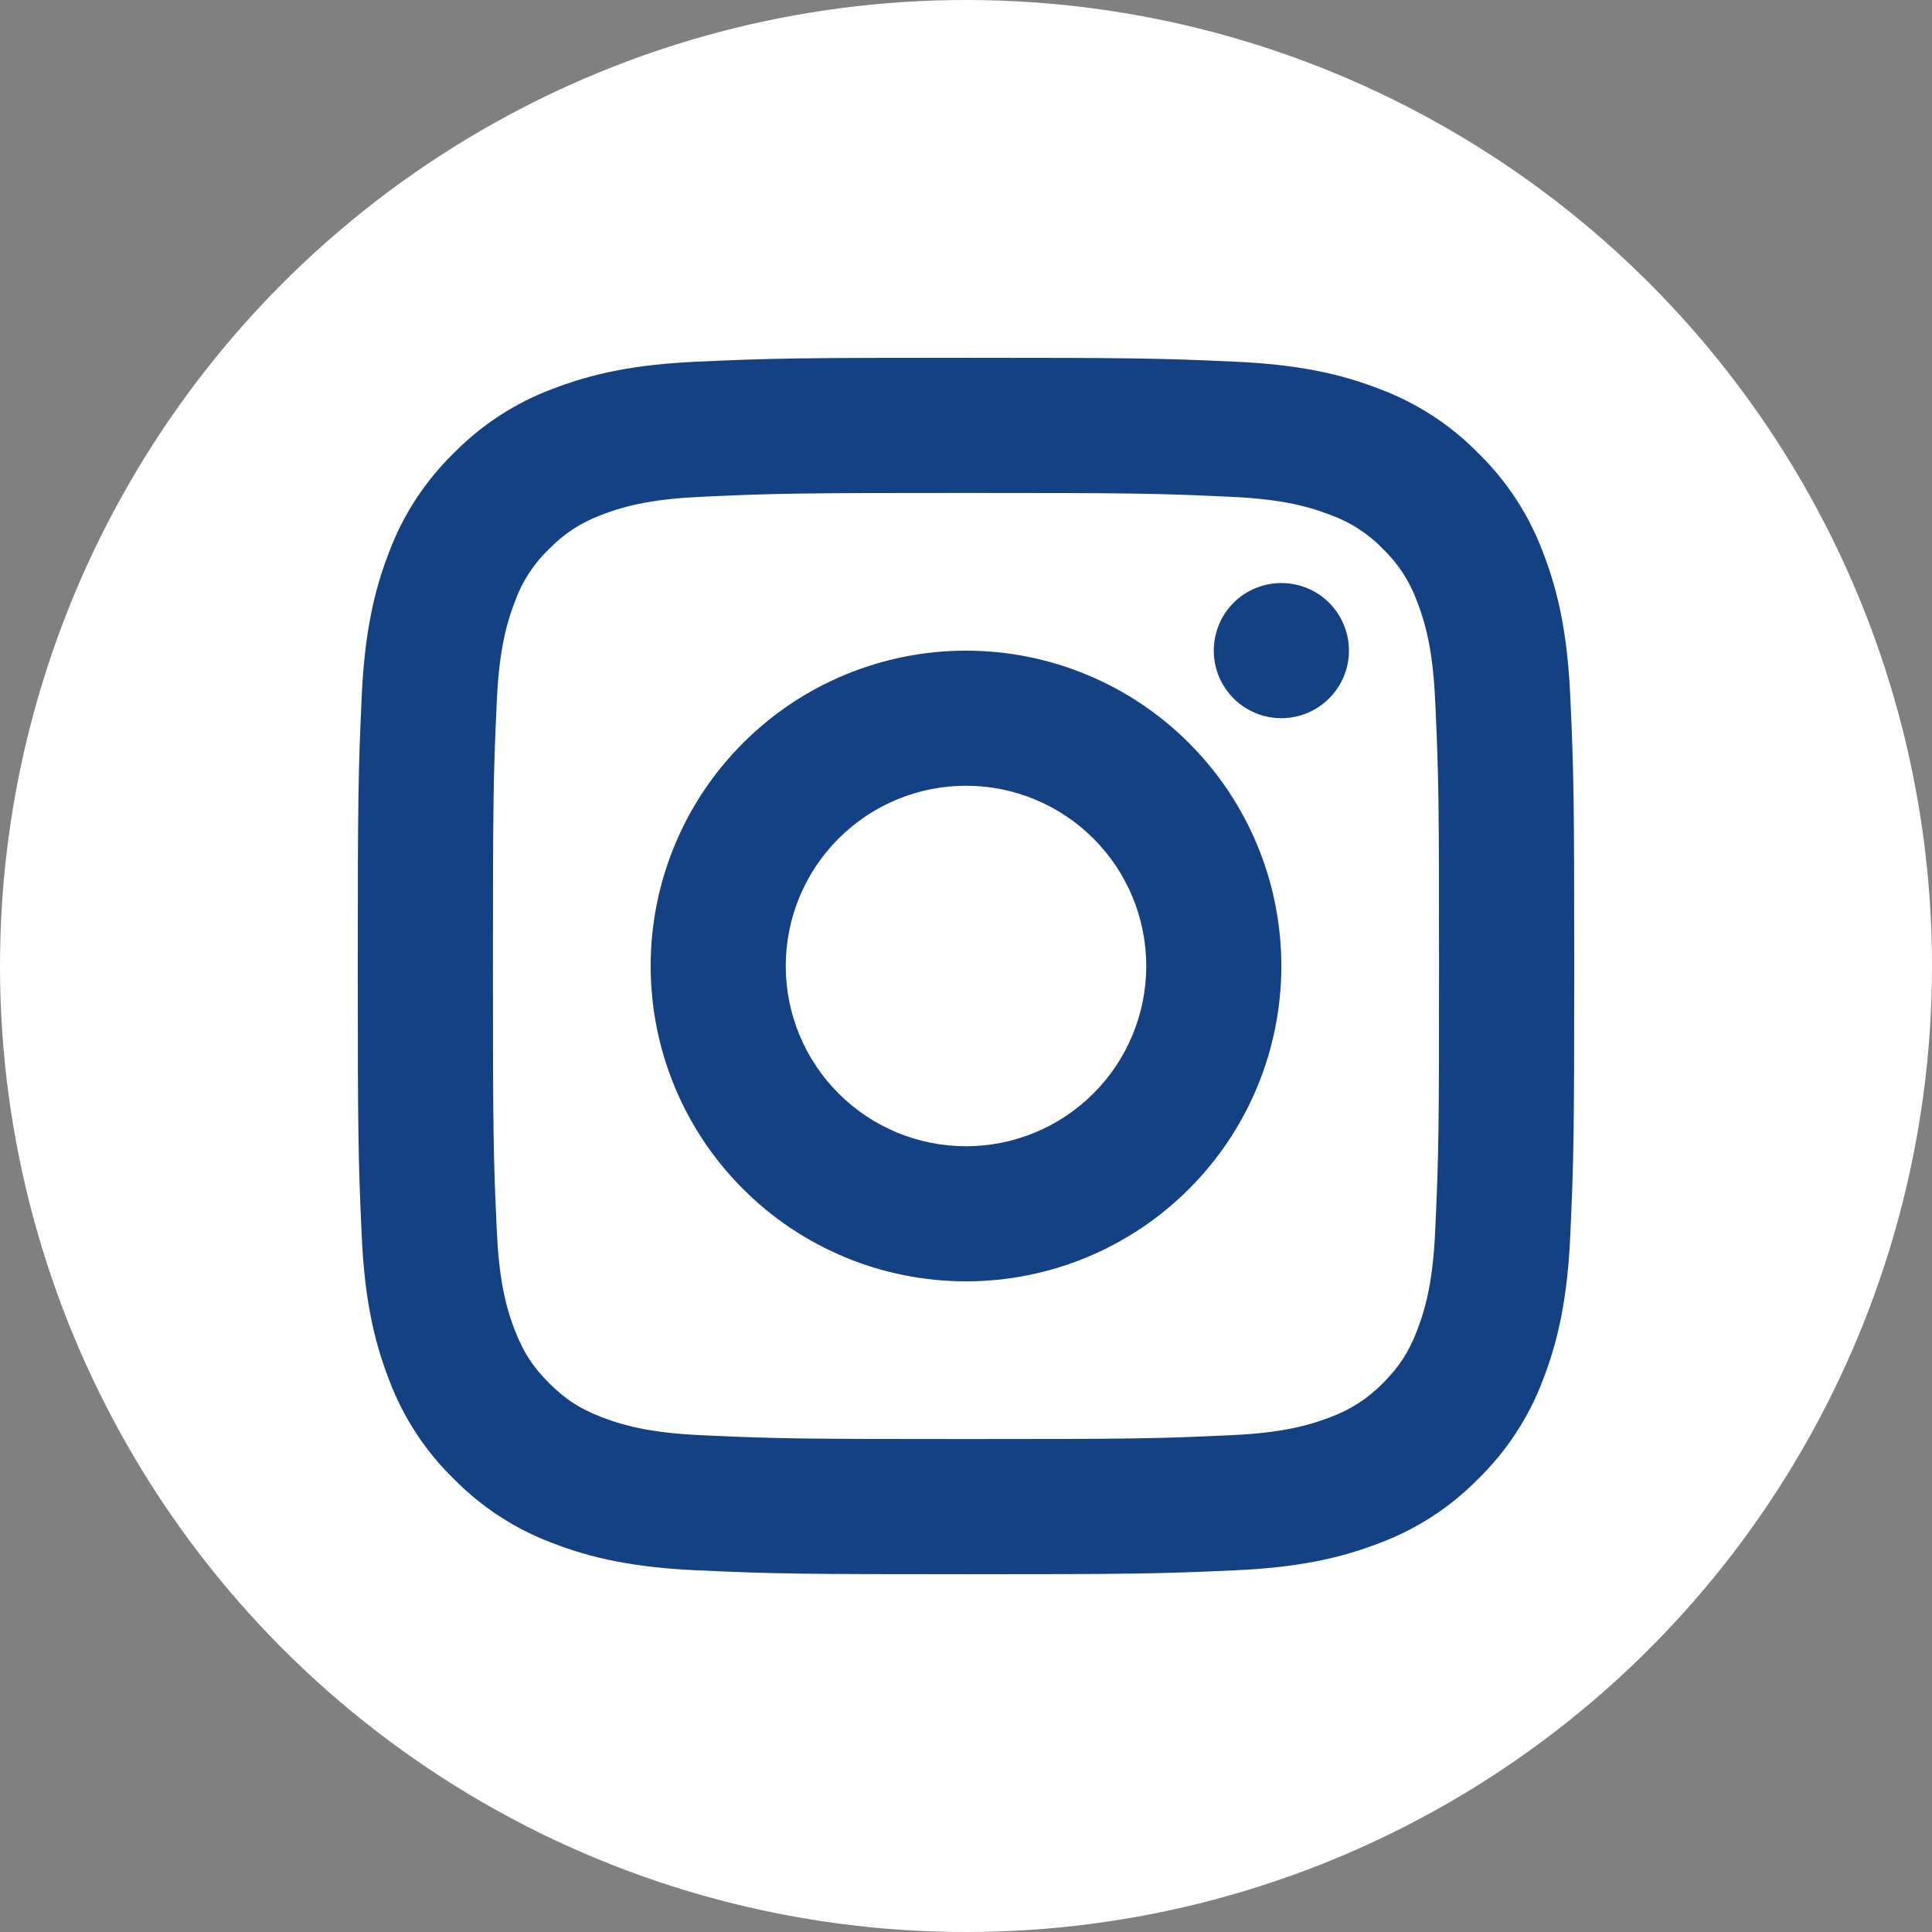
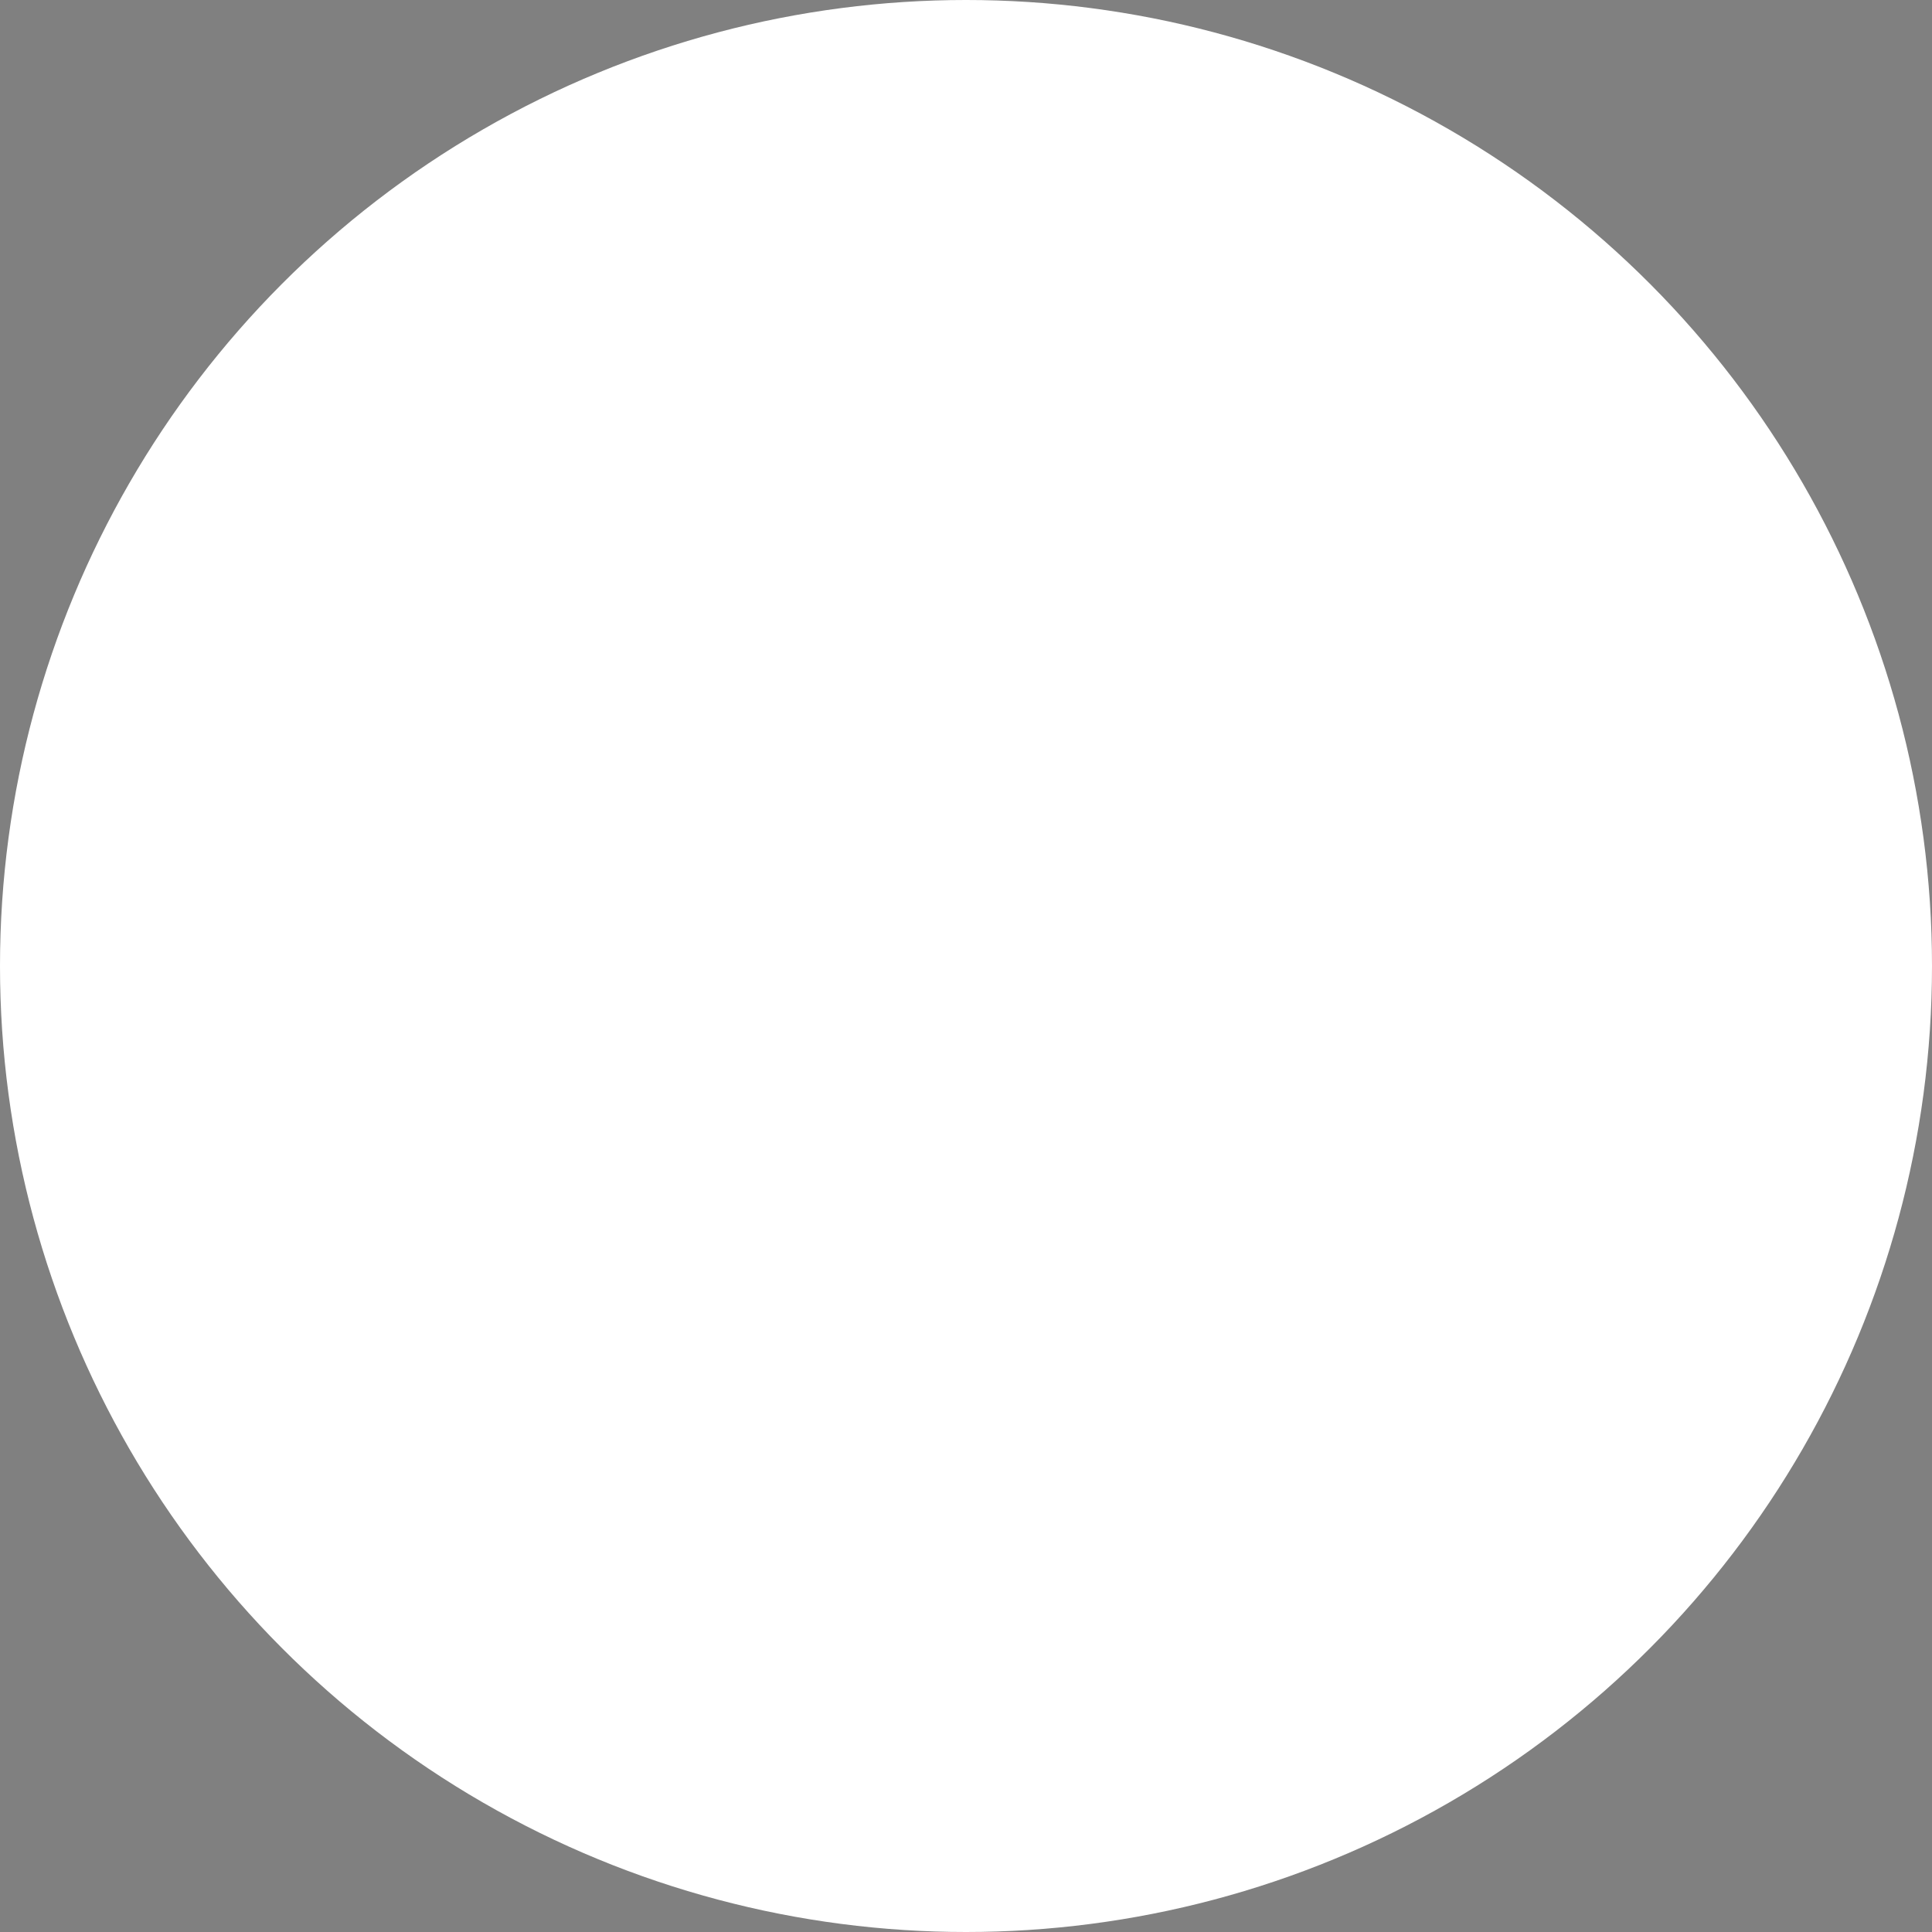
<svg xmlns="http://www.w3.org/2000/svg" width="27" height="27" viewBox="0 0 27 27" fill="none">
  <rect x="0" y="0" width="27" height="27" fill="#808080" stroke="none" />
  <circle cx="13.5" cy="13.5" r="13.5" fill="white" />
-   <path d="M17.267 5.055C18.13 5.094 18.726 5.221 19.277 5.435C19.8 5.63 20.273 5.938 20.663 6.337C21.062 6.727 21.37 7.2 21.565 7.723C21.779 8.275 21.906 8.87 21.945 9.733C21.994 10.803 22 11.18 22 13.5C22 15.82 21.994 16.197 21.945 17.267C21.906 18.13 21.779 18.726 21.565 19.278C21.37 19.8 21.061 20.273 20.663 20.663C20.273 21.062 19.8 21.37 19.277 21.565C18.725 21.779 18.13 21.906 17.267 21.945C16.197 21.994 15.821 22 13.5 22C11.179 22 10.802 21.994 9.733 21.945C8.87 21.906 8.274 21.779 7.722 21.565C7.2 21.37 6.727 21.061 6.337 20.663C5.938 20.273 5.63 19.8 5.435 19.277C5.221 18.725 5.094 18.13 5.055 17.267C5.006 16.199 5 15.822 5 13.5C5 11.179 5.006 10.801 5.055 9.733C5.094 8.87 5.221 8.274 5.435 7.723C5.63 7.2 5.938 6.727 6.337 6.337C6.727 5.938 7.2 5.63 7.722 5.435C8.275 5.221 8.87 5.094 9.733 5.055C10.801 5.006 11.178 5 13.5 5C15.821 5 16.199 5.006 17.267 5.055ZM13.5 6.889C11.205 6.889 10.854 6.894 9.819 6.942C9.162 6.971 8.768 7.055 8.406 7.196C8.129 7.297 7.878 7.46 7.673 7.673C7.459 7.877 7.296 8.128 7.196 8.406C7.056 8.768 6.971 9.162 6.942 9.819C6.894 10.854 6.889 11.205 6.889 13.5C6.889 15.795 6.894 16.146 6.942 17.181C6.971 17.838 7.055 18.232 7.196 18.593C7.316 18.902 7.444 19.098 7.673 19.328C7.902 19.557 8.098 19.684 8.406 19.804C8.768 19.944 9.162 20.029 9.819 20.058C10.854 20.106 11.206 20.111 13.5 20.111C15.795 20.111 16.146 20.106 17.181 20.058C17.838 20.029 18.232 19.945 18.594 19.804C18.871 19.703 19.122 19.54 19.328 19.328C19.557 19.098 19.684 18.902 19.804 18.594C19.944 18.232 20.029 17.838 20.058 17.181C20.106 16.146 20.111 15.794 20.111 13.5C20.111 11.206 20.106 10.854 20.058 9.819C20.029 9.162 19.945 8.768 19.804 8.407C19.704 8.129 19.541 7.877 19.328 7.673C19.123 7.459 18.871 7.296 18.593 7.196C18.232 7.056 17.837 6.971 17.18 6.942C16.146 6.894 15.794 6.889 13.499 6.889H13.5ZM13.5 17.907C12.331 17.907 11.21 17.443 10.384 16.616C9.557 15.79 9.093 14.669 9.093 13.5C9.093 12.331 9.557 11.21 10.384 10.384C11.21 9.557 12.331 9.093 13.5 9.093C14.669 9.093 15.79 9.557 16.616 10.384C17.443 11.21 17.907 12.331 17.907 13.5C17.907 14.669 17.443 15.79 16.616 16.616C15.79 17.443 14.669 17.907 13.5 17.907ZM13.5 16.019C14.168 16.019 14.809 15.754 15.281 15.281C15.754 14.809 16.019 14.168 16.019 13.5C16.019 12.832 15.754 12.191 15.281 11.719C14.809 11.246 14.168 10.981 13.5 10.981C12.832 10.981 12.191 11.246 11.719 11.719C11.246 12.191 10.981 12.832 10.981 13.5C10.981 14.168 11.246 14.809 11.719 15.281C12.191 15.754 12.832 16.019 13.5 16.019ZM17.907 10.037C17.657 10.037 17.416 9.937 17.239 9.76C17.062 9.583 16.963 9.343 16.963 9.092C16.963 8.842 17.062 8.602 17.239 8.424C17.416 8.247 17.657 8.148 17.907 8.148C18.158 8.148 18.398 8.247 18.575 8.424C18.752 8.602 18.852 8.842 18.852 9.092C18.852 9.343 18.752 9.583 18.575 9.76C18.398 9.937 18.158 10.037 17.907 10.037Z" fill="#144183" />
</svg>